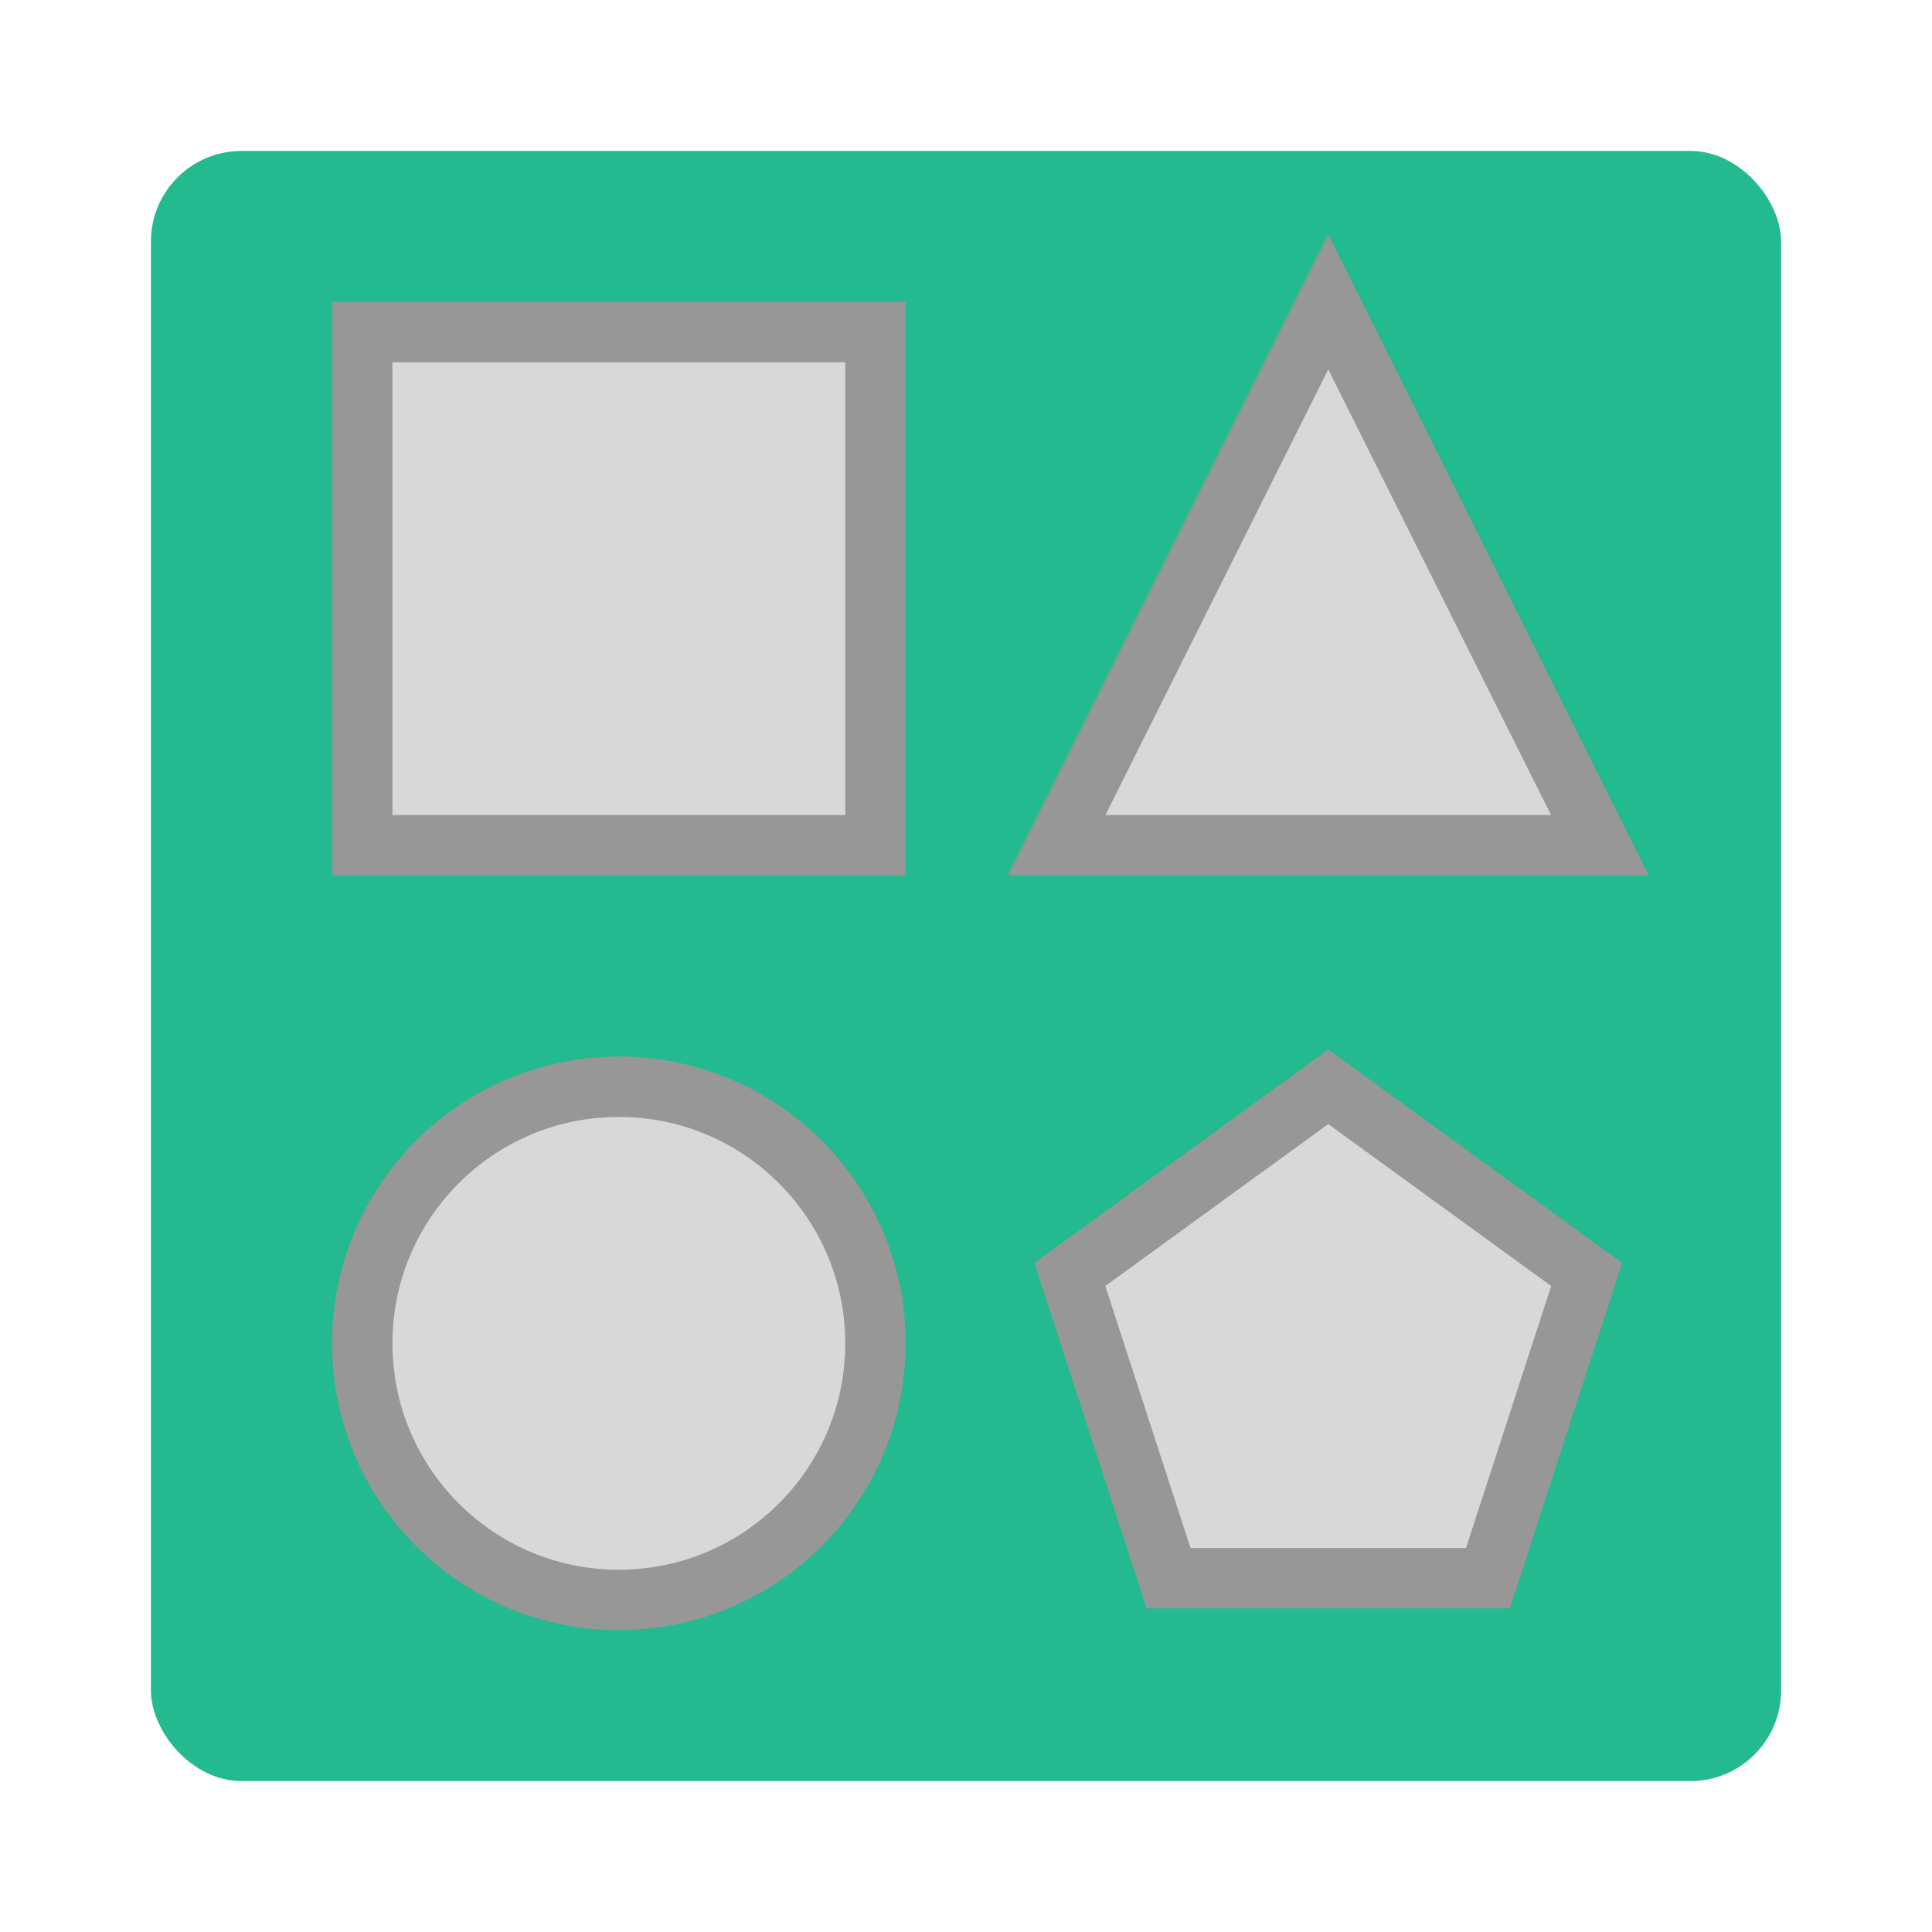
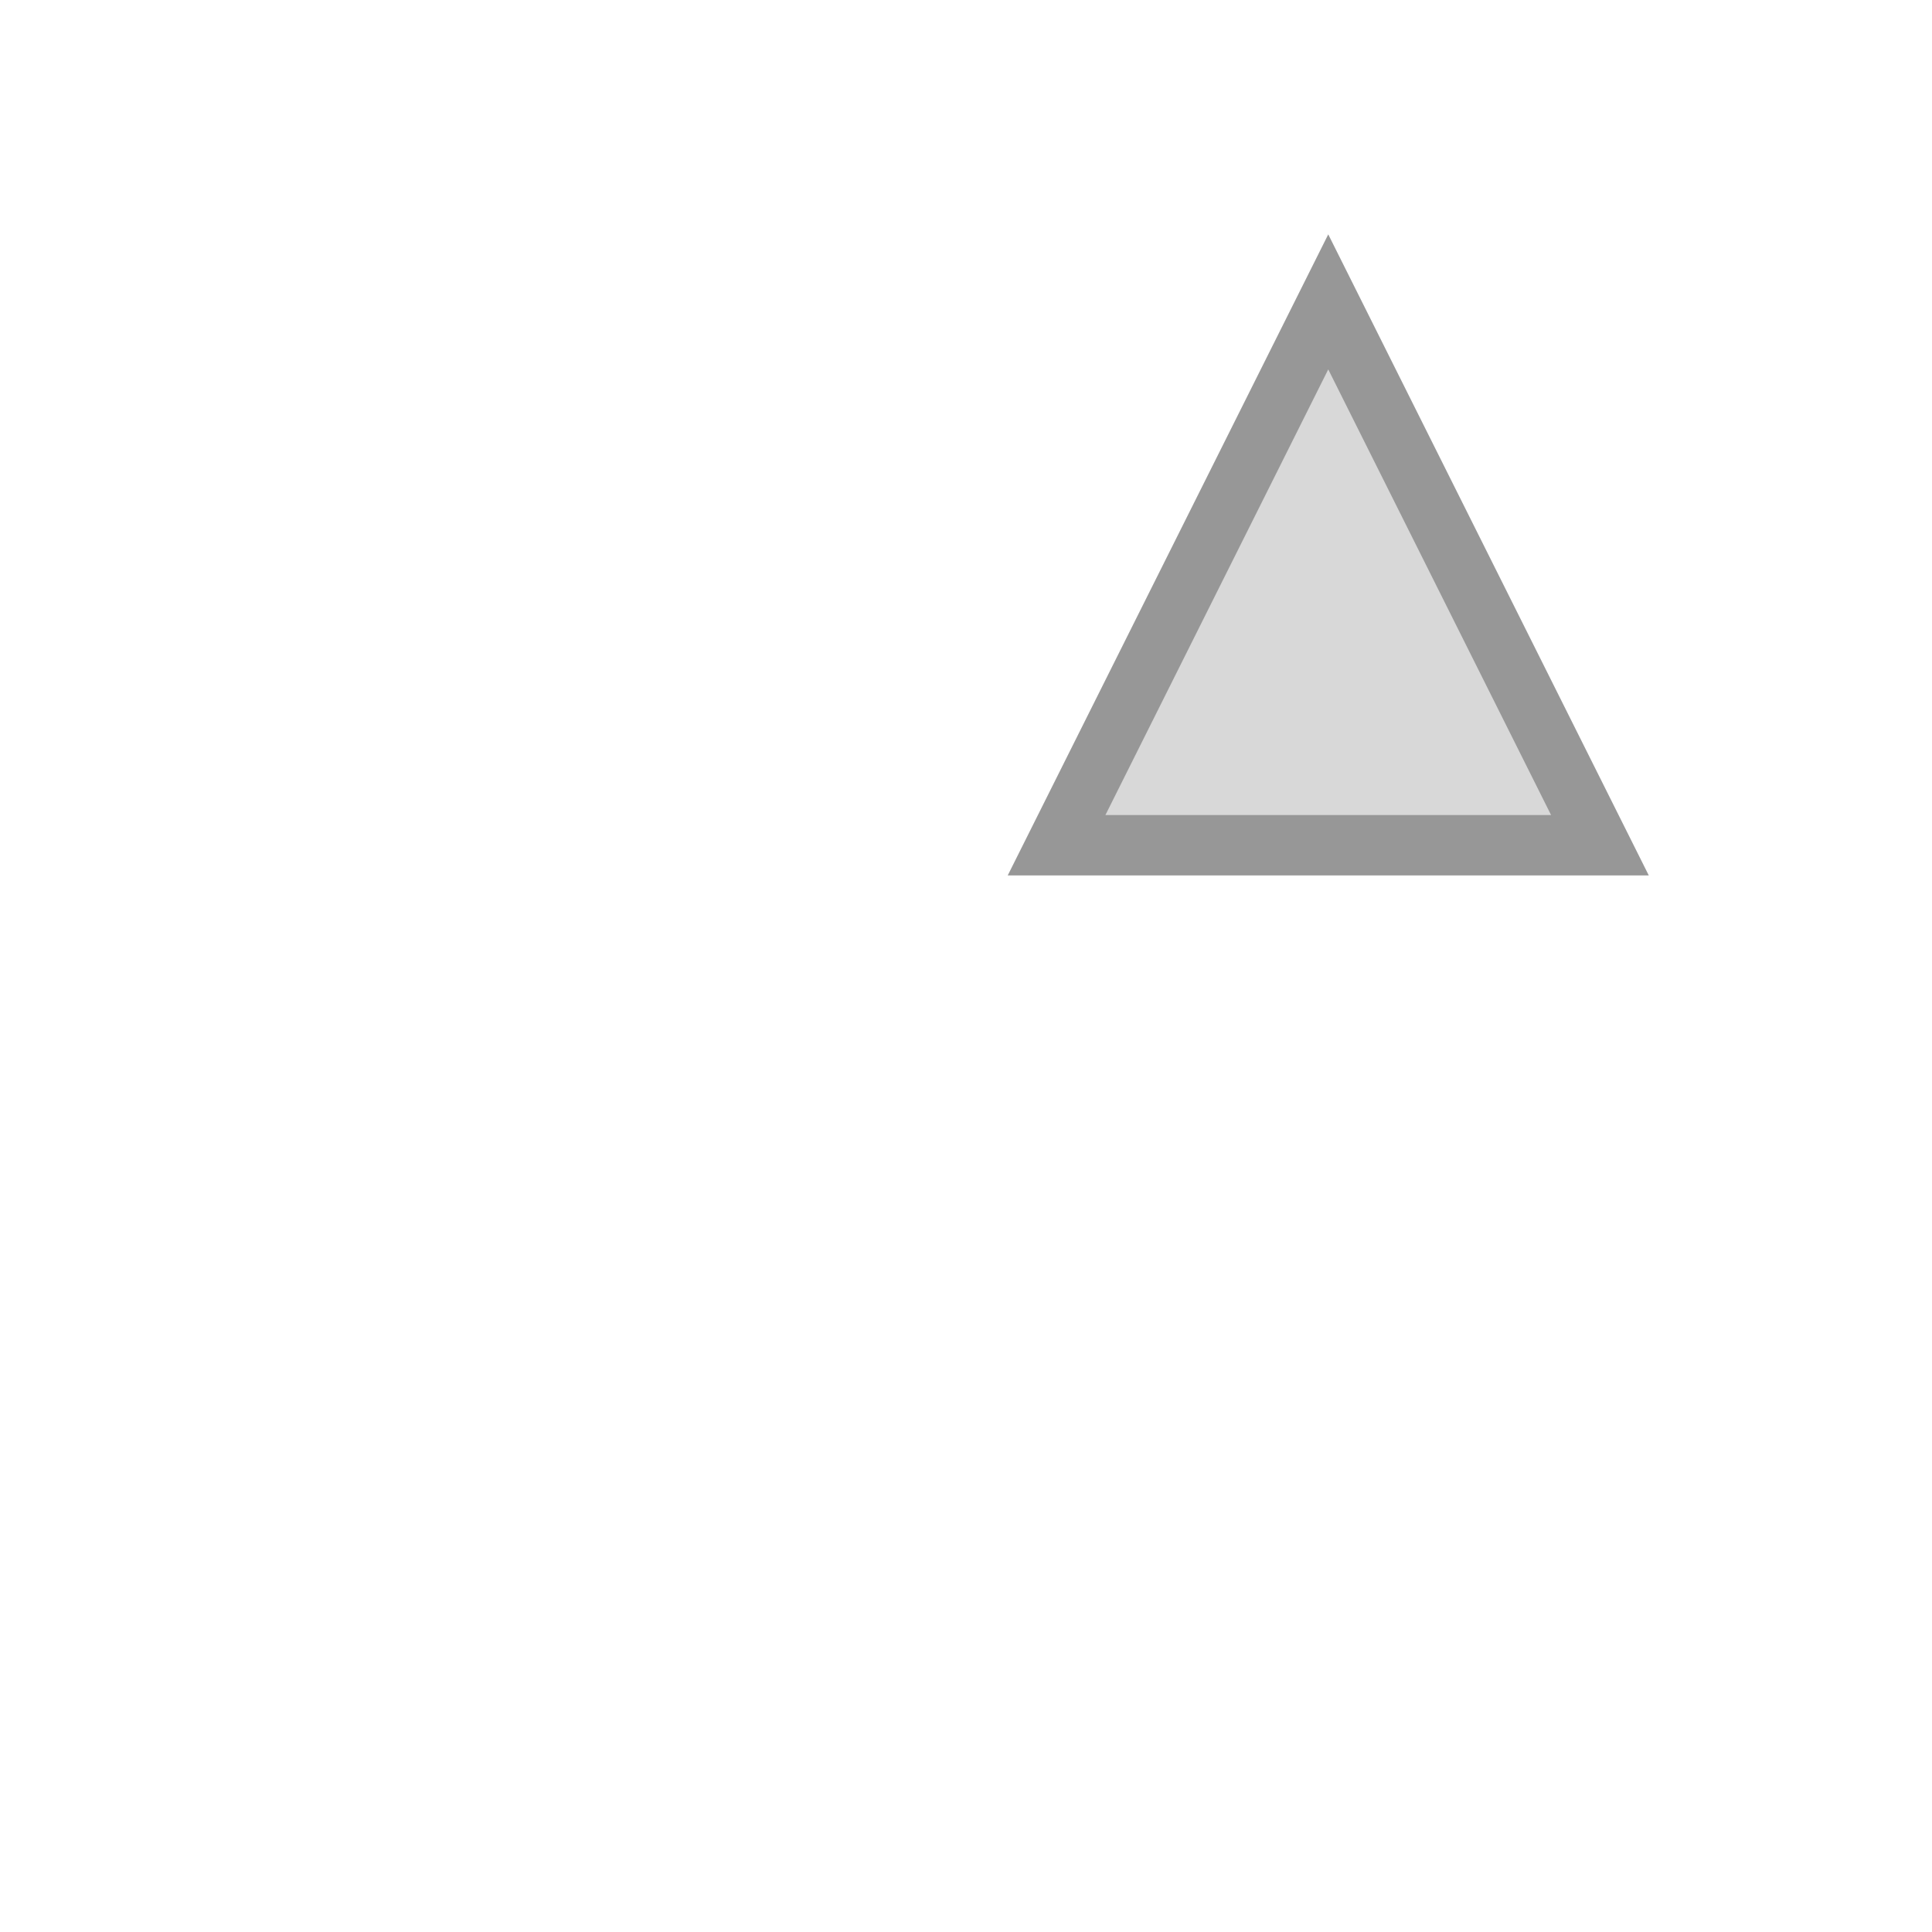
<svg xmlns="http://www.w3.org/2000/svg" width="64" height="64" viewBox="0 0 64 64">
  <g fill="none" fill-rule="evenodd">
-     <rect width="54" height="54" x="5" y="5" fill="#22BA8E" rx="3" />
-     <rect width="17" height="17" x="12" y="11" fill="#D8D8D8" stroke="#979797" stroke-linecap="round" stroke-width="2" />
-     <polygon fill="#D8D8D8" stroke="#979797" stroke-linecap="round" stroke-width="2" points="44 36 52.56 42.219 49.29 52.281 38.71 52.281 35.44 42.219" />
-     <circle cx="20.5" cy="44.5" r="8.5" fill="#D8D8D8" stroke="#979797" stroke-linecap="round" stroke-width="2" />
    <polygon fill="#D8D8D8" stroke="#979797" stroke-linecap="round" stroke-width="2" points="44 10 53 28 35 28" />
  </g>
</svg>